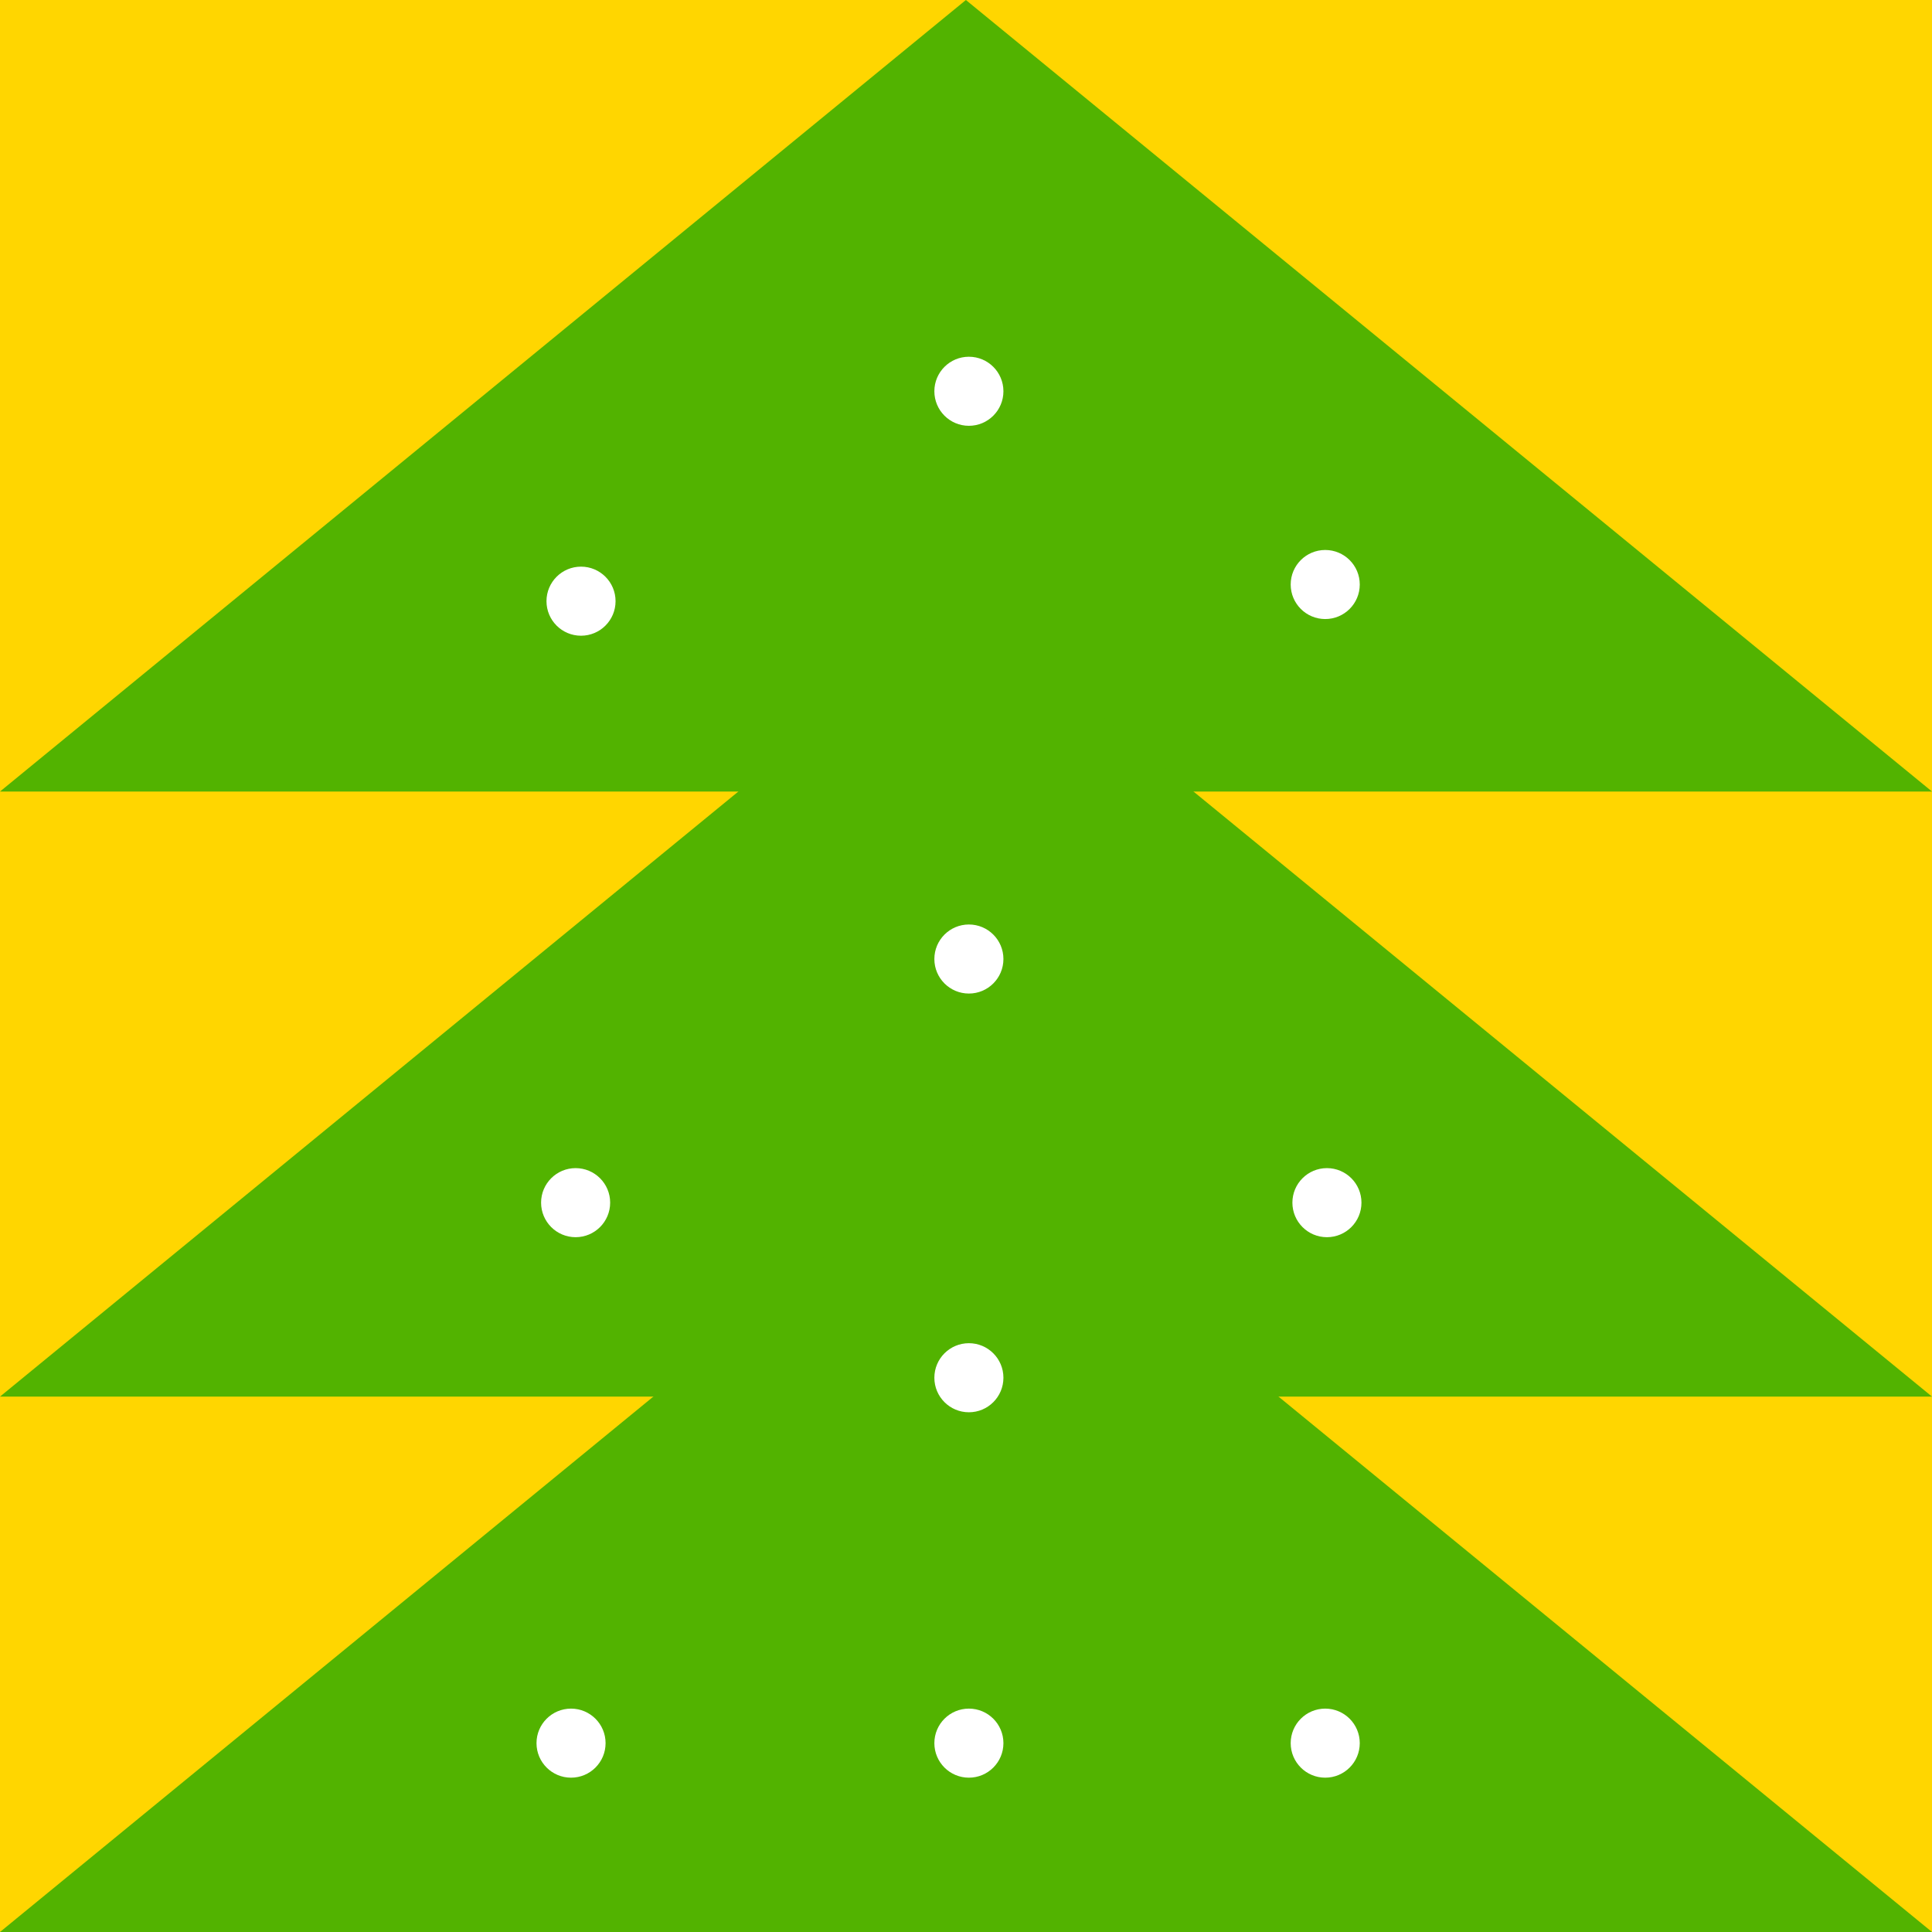
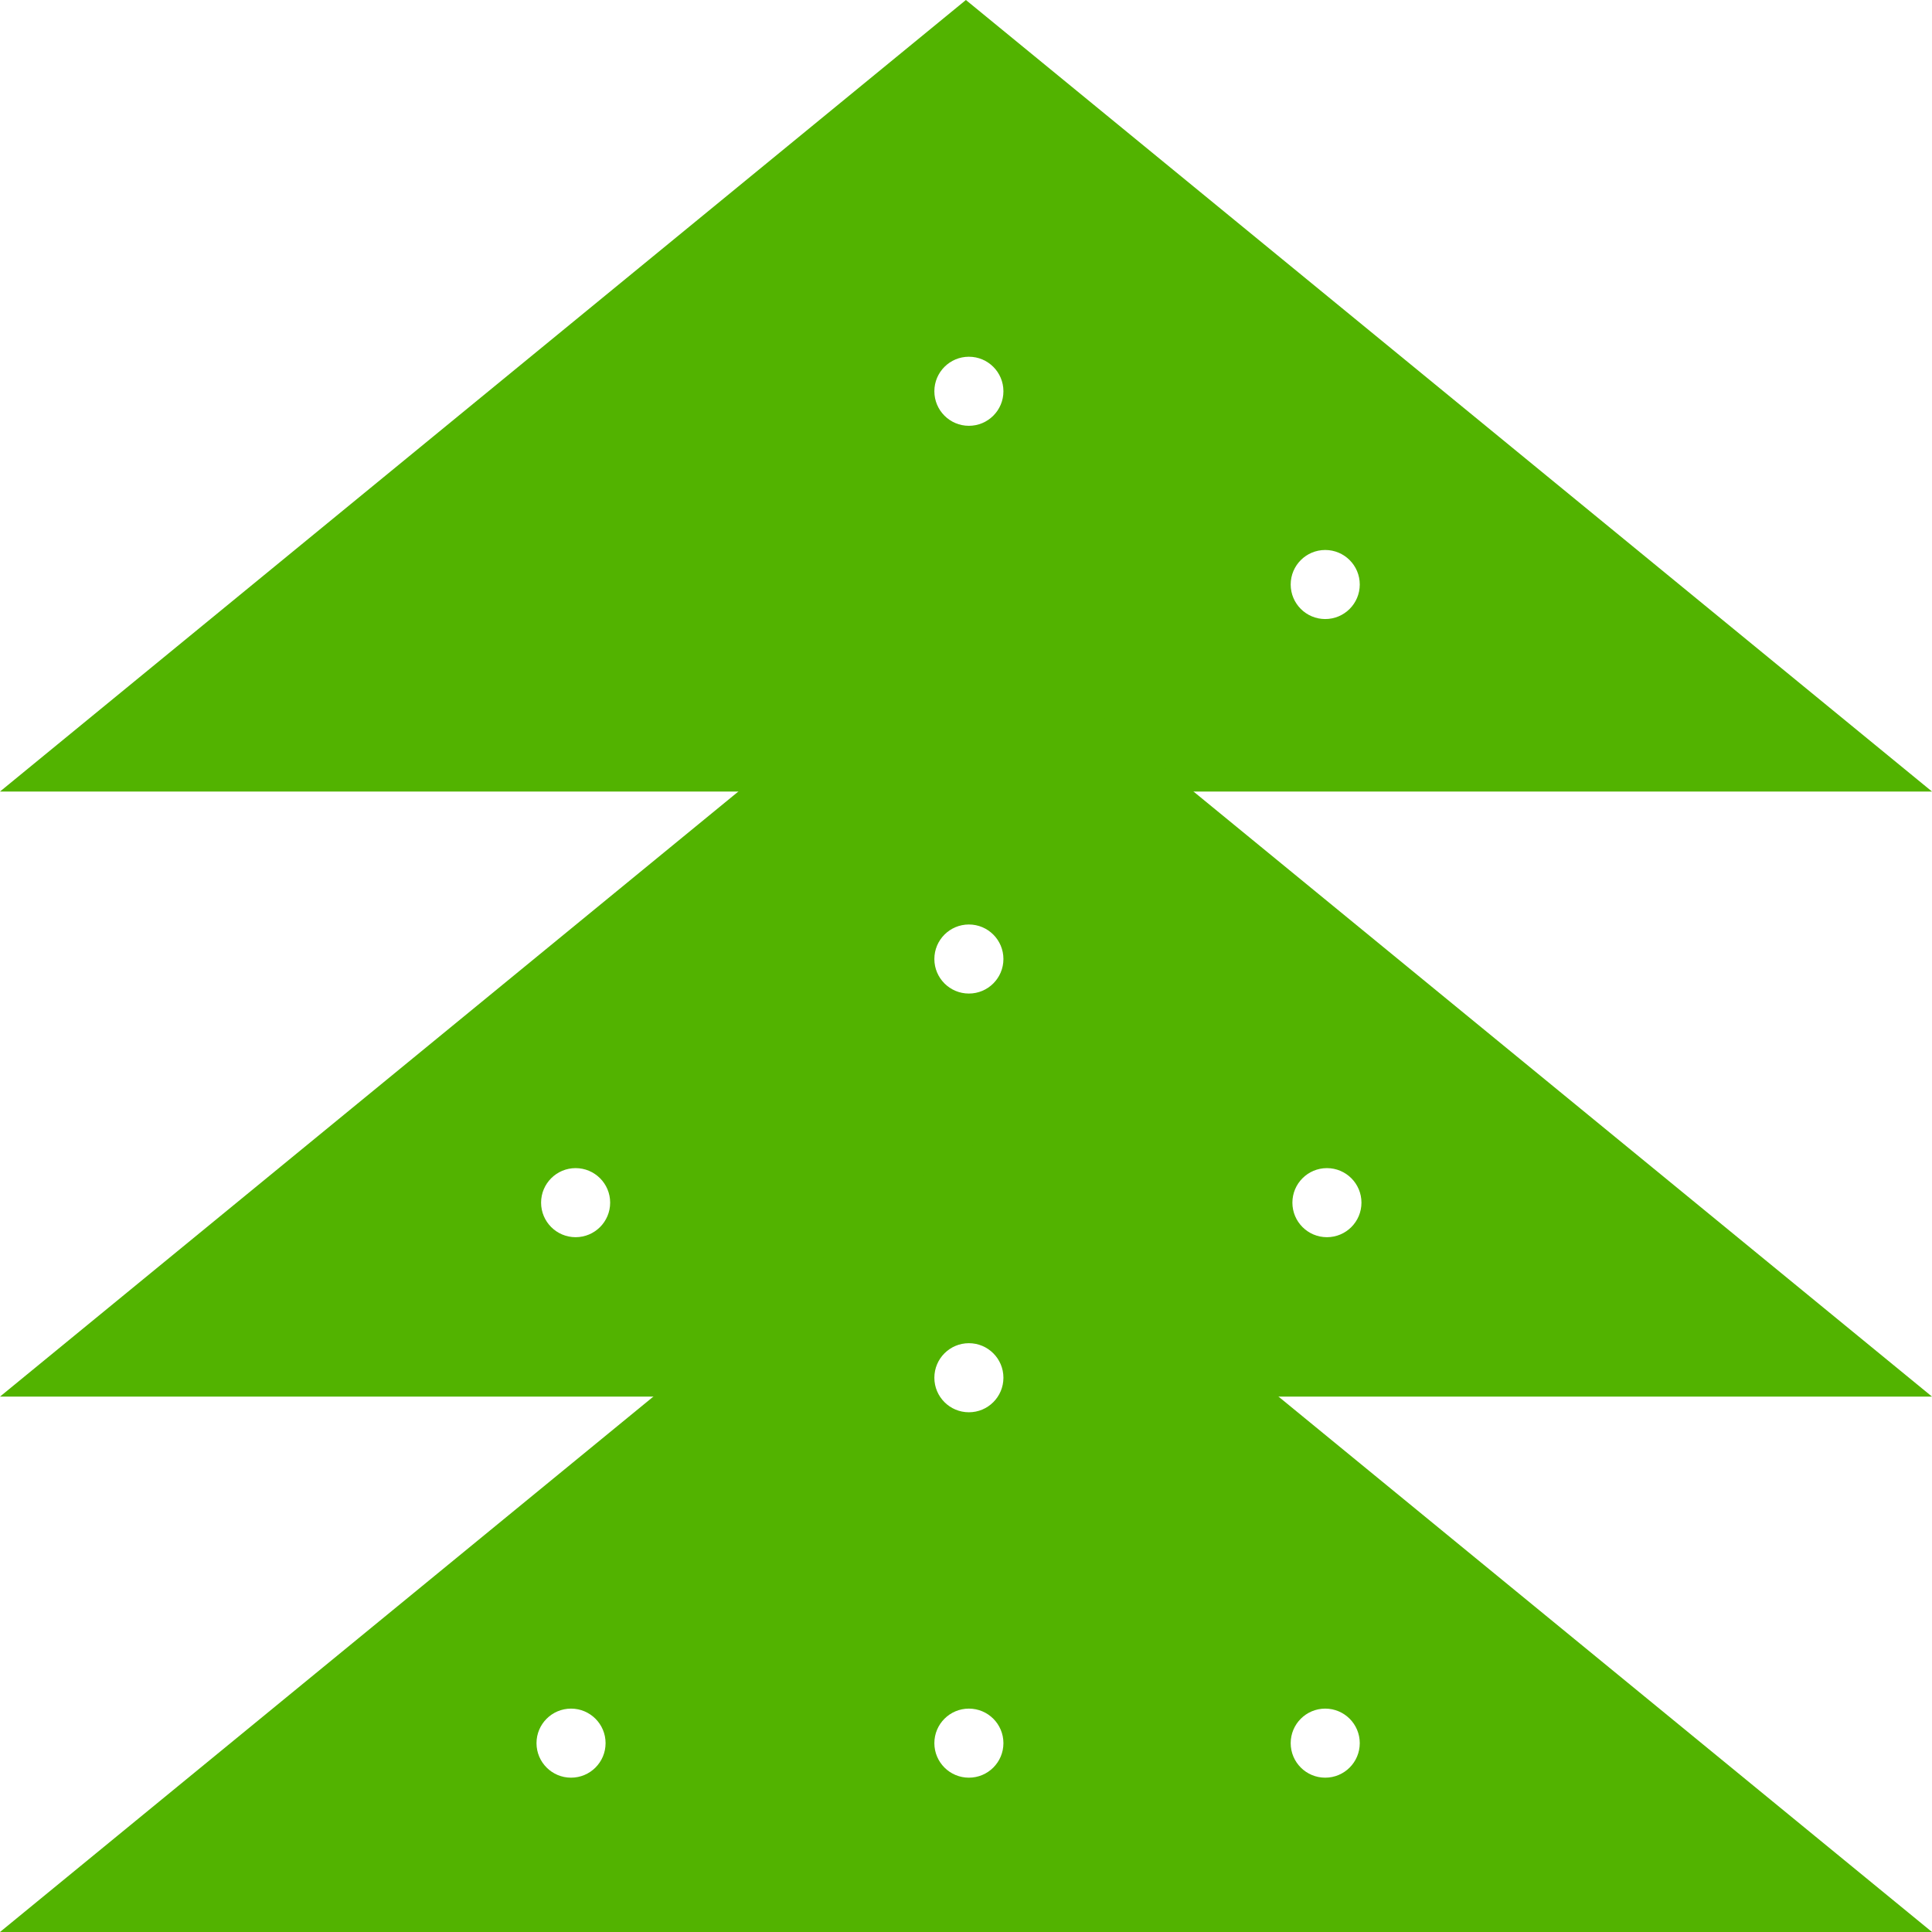
<svg xmlns="http://www.w3.org/2000/svg" width="170" height="170" viewBox="0 0 170 170" fill="none">
-   <path d="M6.10352e-05 170L170 170L170 6.10352e-05L6.10352e-05 6.10352e-05L6.10352e-05 170Z" fill="#FFD600" />
  <path d="M0 69.648H170C141.658 46.435 113.325 23.213 84.991 0C56.658 23.213 28.333 46.435 0 69.648Z" fill="#52B300" />
  <path d="M0 122.889H170C141.667 99.676 113.325 76.454 84.991 53.241C56.658 76.463 28.333 99.676 0 122.889Z" fill="#52B300" />
  <path d="M0 170H170C141.667 146.787 113.325 123.565 84.991 100.353C56.658 123.565 28.333 146.778 0 170Z" fill="#52B300" />
-   <path d="M51.125 55.938C52.803 55.938 54.164 54.578 54.164 52.899C54.164 51.221 52.803 49.86 51.125 49.86C49.447 49.86 48.086 51.221 48.086 52.899C48.086 54.578 49.447 55.938 51.125 55.938Z" fill="white" />
  <path d="M85.255 37.467C86.933 37.467 88.293 36.107 88.293 34.428C88.293 32.75 86.933 31.39 85.255 31.39C83.576 31.39 82.216 32.75 82.216 34.428C82.216 36.107 83.576 37.467 85.255 37.467Z" fill="white" />
  <path d="M116.609 54.471C118.287 54.471 119.648 53.111 119.648 51.432C119.648 49.754 118.287 48.394 116.609 48.394C114.931 48.394 113.57 49.754 113.57 51.432C113.57 53.111 114.931 54.471 116.609 54.471Z" fill="white" />
  <path d="M85.255 87.424C86.933 87.424 88.293 86.064 88.293 84.385C88.293 82.707 86.933 81.347 85.255 81.347C83.576 81.347 82.216 82.707 82.216 84.385C82.216 86.064 83.576 87.424 85.255 87.424Z" fill="white" />
  <path d="M50.65 108.863C52.328 108.863 53.689 107.502 53.689 105.824C53.689 104.146 52.328 102.785 50.65 102.785C48.972 102.785 47.611 104.146 47.611 105.824C47.611 107.502 48.972 108.863 50.65 108.863Z" fill="white" />
  <path d="M116.759 108.863C118.437 108.863 119.797 107.502 119.797 105.824C119.797 104.146 118.437 102.785 116.759 102.785C115.08 102.785 113.72 104.146 113.72 105.824C113.72 107.502 115.08 108.863 116.759 108.863Z" fill="white" />
  <path d="M85.255 124.268C86.933 124.268 88.293 122.908 88.293 121.229C88.293 119.551 86.933 118.19 85.255 118.19C83.576 118.19 82.216 119.551 82.216 121.229C82.216 122.908 83.576 124.268 85.255 124.268Z" fill="white" />
  <path d="M116.609 156.421C118.287 156.421 119.648 155.061 119.648 153.383C119.648 151.704 118.287 150.344 116.609 150.344C114.931 150.344 113.57 151.704 113.57 153.383C113.57 155.061 114.931 156.421 116.609 156.421Z" fill="white" />
  <path d="M85.255 156.421C86.933 156.421 88.293 155.061 88.293 153.383C88.293 151.704 86.933 150.344 85.255 150.344C83.576 150.344 82.216 151.704 82.216 153.383C82.216 155.061 83.576 156.421 85.255 156.421Z" fill="white" />
  <path d="M50.247 156.421C51.925 156.421 53.286 155.061 53.286 153.383C53.286 151.704 51.925 150.344 50.247 150.344C48.569 150.344 47.208 151.704 47.208 153.383C47.208 155.061 48.569 156.421 50.247 156.421Z" fill="white" />
</svg>